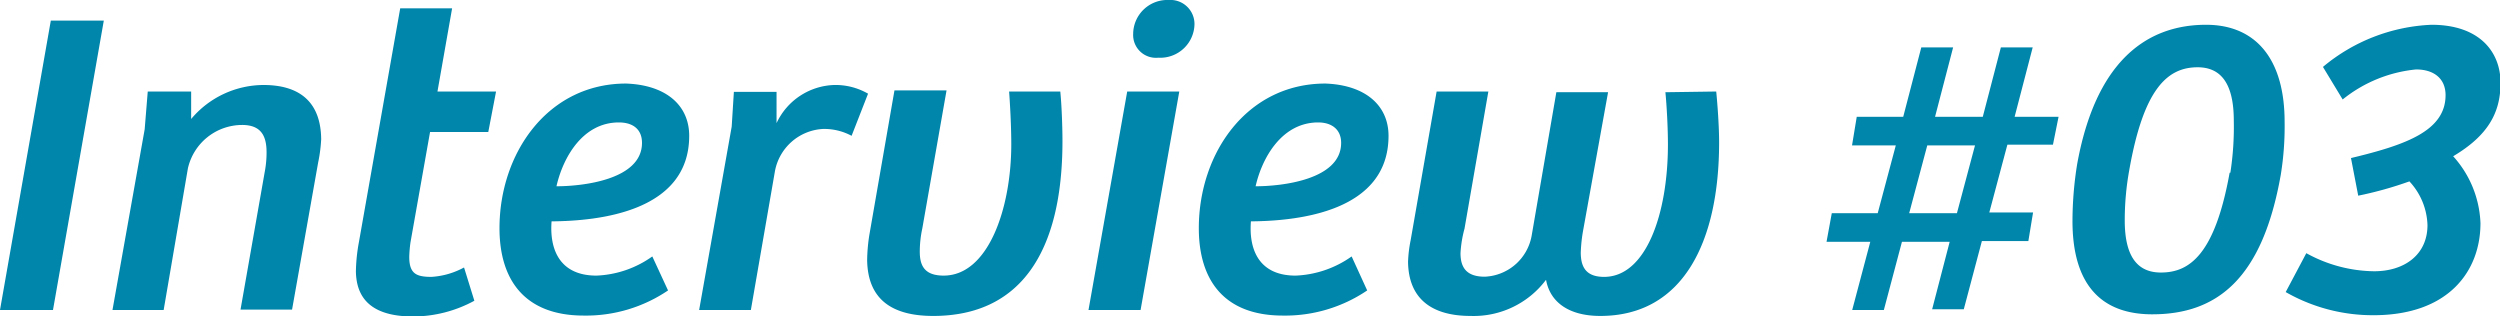
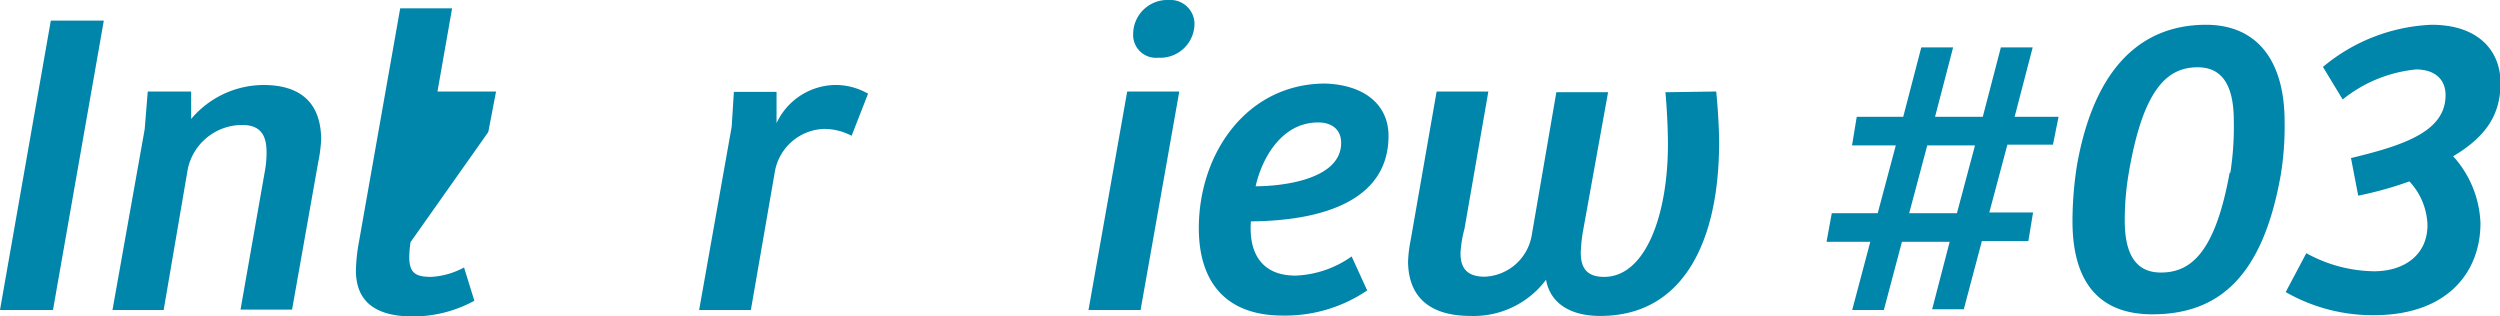
<svg xmlns="http://www.w3.org/2000/svg" width="138.24" height="17.5" viewBox="0 0 138.24 17.5">
  <defs>
    <style>.cls-1{fill:#0085ab;}</style>
  </defs>
  <title>アセット 23</title>
  <g id="レイヤー_2" data-name="レイヤー 2">
    <g id="DESIGN">
      <path class="cls-1" d="M0,17.14l2.81-16H5.74l-2.81,16Z" />
      <path class="cls-1" d="M6.22,17.14,8,7.15l.17-2.09h2.4l0,1.52a5.25,5.25,0,0,1,4-1.88c2,0,3.17.94,3.19,3A8.45,8.45,0,0,1,17.59,9l-1.44,8.12H13.3L14.64,9.5a5.71,5.71,0,0,0,.1-1.08c0-.86-.27-1.51-1.35-1.51a3.08,3.08,0,0,0-3,2.4L9.05,17.14Z" />
-       <path class="cls-1" d="M25,.46l-.81,4.6h3.24L27,7.3H23.78L22.7,13.39a6.8,6.8,0,0,0-.07.82c0,.94.41,1.1,1.23,1.1a4.3,4.3,0,0,0,1.8-.52l.57,1.84a7.11,7.11,0,0,1-3.38.87c-2.47,0-3.15-1.15-3.17-2.5a9.71,9.71,0,0,1,.17-1.63L22.13.46Z" />
-       <path class="cls-1" d="M38.11,7.51c0,4.2-5,4.71-7.61,4.73-.12,1.54.44,3,2.48,3a5.69,5.69,0,0,0,3.09-1.06l.87,1.88a8.09,8.09,0,0,1-4.66,1.39c-3.29,0-4.66-2-4.66-4.83,0-4.15,2.67-8,7-8C36.84,4.7,38.11,5.83,38.11,7.51Zm-3.89-.74c-2,0-3.09,1.94-3.45,3.53,1.39,0,4.73-.34,4.73-2.4C35.5,7.15,35,6.77,34.22,6.77Z" />
+       <path class="cls-1" d="M25,.46l-.81,4.6h3.24L27,7.3L22.7,13.39a6.8,6.8,0,0,0-.07.82c0,.94.41,1.1,1.23,1.1a4.3,4.3,0,0,0,1.8-.52l.57,1.84a7.11,7.11,0,0,1-3.38.87c-2.47,0-3.15-1.15-3.17-2.5a9.71,9.71,0,0,1,.17-1.63L22.13.46Z" />
      <path class="cls-1" d="M41.52,17.14H38.66L40.46,7l.12-1.92h2.36l0,1.73A3.64,3.64,0,0,1,46.13,4.7,3.6,3.6,0,0,1,48,5.18l-.91,2.33a3.21,3.21,0,0,0-1.58-.38,2.86,2.86,0,0,0-2.67,2.4Z" />
-       <path class="cls-1" d="M58.63,5.06c.07.68.12,1.9.12,2.74,0,6.15-2.33,9.67-7.15,9.67-2.38,0-3.62-1-3.65-3.09A9.63,9.63,0,0,1,48.07,13l1.39-8h2.88L51,12.63a6.11,6.11,0,0,0-.14,1.29c0,.79.28,1.32,1.32,1.32,2.47,0,3.74-3.72,3.74-7.27,0-1-.07-2.23-.12-2.91Z" />
      <path class="cls-1" d="M60.19,17.14,62.33,5.06h2.88L63.07,17.14ZM64.63,0a1.33,1.33,0,0,1,1.42,1.34,1.89,1.89,0,0,1-2,1.85,1.26,1.26,0,0,1-1.39-1.32A1.89,1.89,0,0,1,64.63,0Z" />
      <path class="cls-1" d="M76.78,7.51c0,4.2-5,4.71-7.61,4.73-.12,1.54.43,3,2.47,3a5.73,5.73,0,0,0,3.1-1.06l.86,1.88a8.09,8.09,0,0,1-4.66,1.39c-3.29,0-4.65-2-4.65-4.83,0-4.15,2.66-8,7-8C75.5,4.7,76.78,5.83,76.78,7.51Zm-3.89-.74c-2,0-3.1,1.94-3.46,3.53,1.39,0,4.73-.34,4.73-2.4C74.16,7.15,73.63,6.77,72.89,6.77Z" />
      <path class="cls-1" d="M94.9,5.06c.07.7.16,1.92.16,2.81,0,5.52-2,9.6-6.57,9.6-1.8,0-2.79-.81-3-2a5,5,0,0,1-4.17,2c-2.21,0-3.44-1-3.46-3A7.15,7.15,0,0,1,78,13.3l1.44-8.24h2.86l-1.32,7.59A6.37,6.37,0,0,0,80.76,14c0,.77.31,1.3,1.34,1.3A2.75,2.75,0,0,0,84.7,13l1.36-7.9h2.86l-1.37,7.59a8.49,8.49,0,0,0-.14,1.27c0,.77.26,1.35,1.29,1.35,2.31,0,3.53-3.46,3.53-7.33,0-.93-.07-2.18-.14-2.88Z" />
      <path class="cls-1" d="M107.81,13.37h-2.64l-1,3.77h-1.75l1-3.77H101l.29-1.58h2.54l1-3.75h-2.42l.26-1.58h2.57l1-3.84H108l-1,3.84h2.64l1-3.84h1.76l-1,3.84h2.43L113.52,8H111l-1,3.75h2.42l-.26,1.58h-2.57l-1,3.77h-1.75Zm-2.24-1.58h2.64l1-3.75h-2.64Z" />
      <path class="cls-1" d="M126.33,6.74a16.63,16.63,0,0,1-.21,2.91c-1,5.69-3.46,7.73-7.11,7.73-2.9,0-4.41-1.73-4.41-5.16a19.86,19.86,0,0,1,.26-3.15c1-5.52,3.7-7.7,7.13-7.7C124.7,1.37,126.33,3.22,126.33,6.74Zm-3,2.81a16.56,16.56,0,0,0,.19-2.88c0-2.16-.79-2.95-2-2.95-1.68,0-3,1.2-3.79,5.74a15.5,15.5,0,0,0-.24,2.73c0,2.09.77,2.88,2,2.88C121.05,15.07,122.47,14.11,123.29,9.55Z" />
      <path class="cls-1" d="M128.45,3.7a10,10,0,0,1,6-2.33c2.69,0,3.82,1.53,3.82,3.21s-.72,2.93-2.62,4.06a5.83,5.83,0,0,1,1.51,3.7c0,2.64-1.75,5.09-5.92,5.09a9.7,9.7,0,0,1-4.85-1.28L127.53,14A7.93,7.93,0,0,0,131.28,15c1.68,0,2.95-.92,2.95-2.55a3.7,3.7,0,0,0-1-2.42,20.47,20.47,0,0,1-2.83.79L130,8.74c3-.72,5.23-1.49,5.23-3.48,0-.92-.65-1.42-1.63-1.42a7.63,7.63,0,0,0-4.06,1.66Z" />
    </g>
  </g>
</svg>